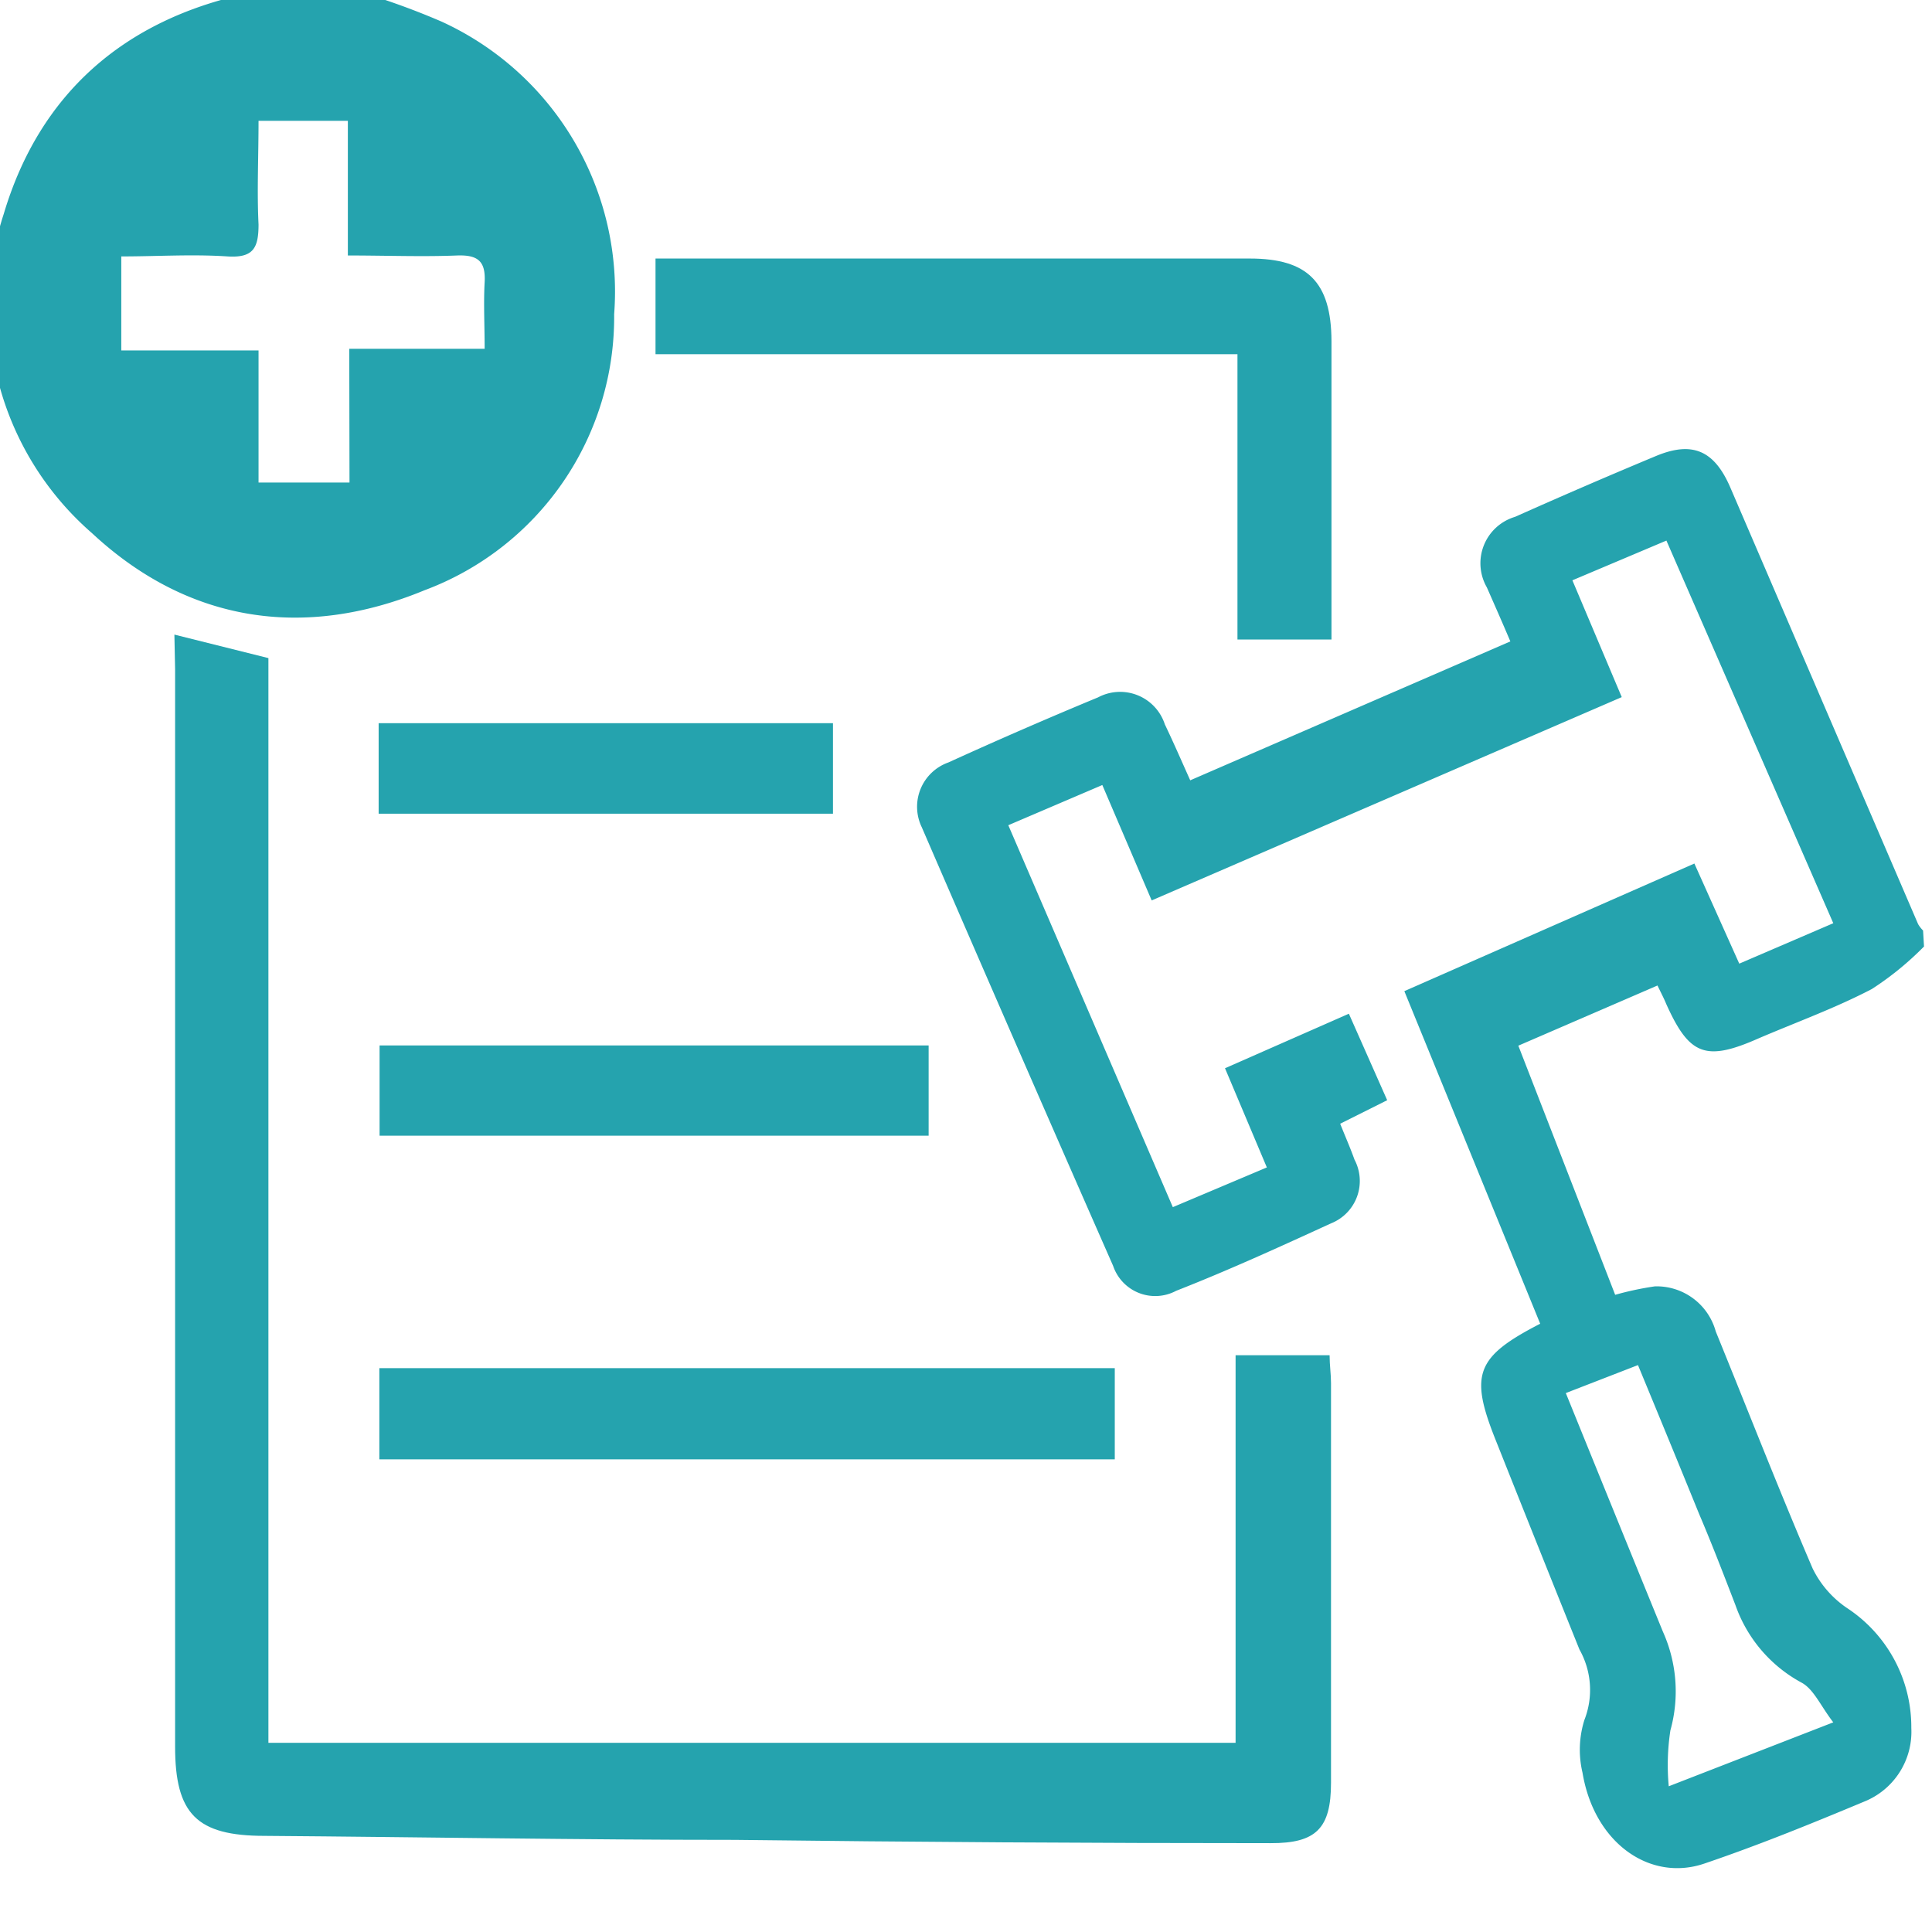
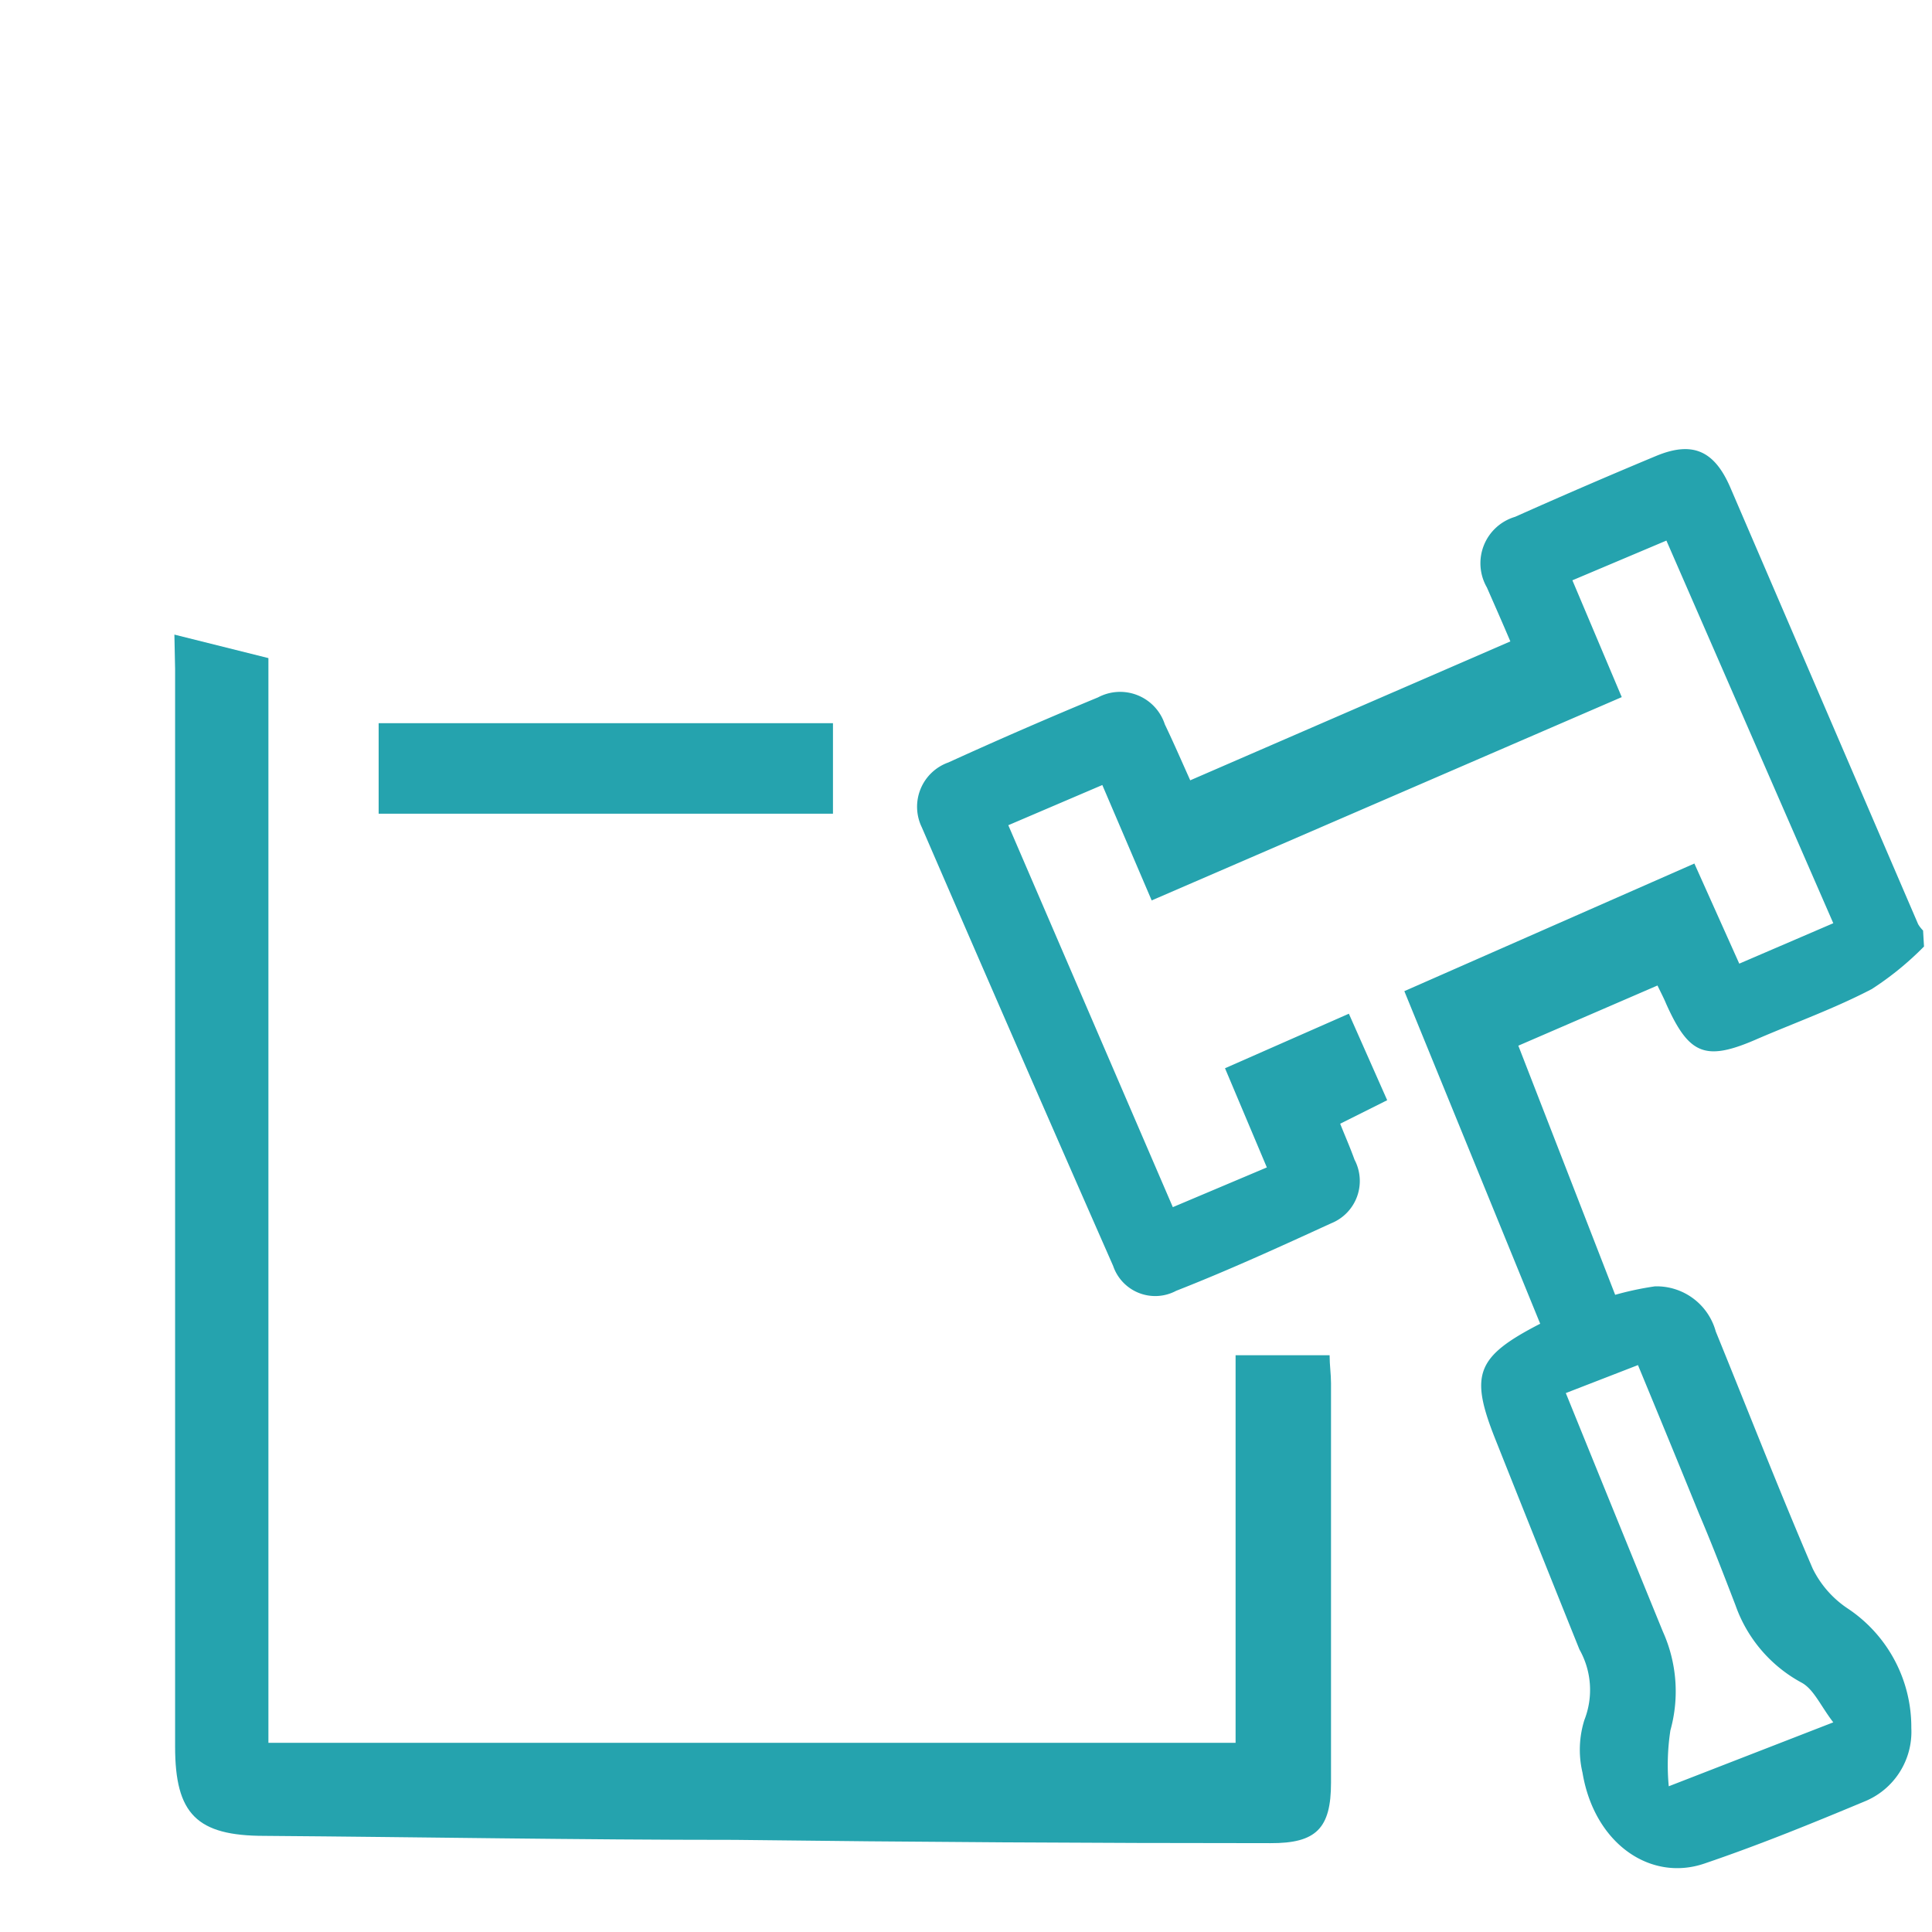
<svg xmlns="http://www.w3.org/2000/svg" id="Capa_1" data-name="Capa 1" viewBox="0 0 82.2 82.2">
  <defs>
    <style>.cls-1{fill:#25a3ae;}</style>
  </defs>
  <title>Sin título-1iconos</title>
  <path class="cls-1" d="M81.86,40.27a13,13,0,0,1-2.22,1.81c-1.55.81-3.21,1.41-4.82,2.1-2.26,1-2.95.71-3.93-1.47-.09-.22-.2-.43-.37-.78L64.6,44.49l4.12,10.6a13.18,13.18,0,0,1,1.69-.36A2.61,2.61,0,0,1,73,56.65c1.37,3.36,2.69,6.75,4.12,10.08a4.33,4.33,0,0,0,1.5,1.71,6.06,6.06,0,0,1,2.7,5.08,3.2,3.2,0,0,1-2,3.13c-2.25.94-4.51,1.86-6.81,2.64s-4.68-.86-5.18-3.87a4.23,4.23,0,0,1,.08-2.24,3.5,3.5,0,0,0-.21-3q-1.81-4.5-3.6-9c-1.07-2.71-.79-3.46,1.93-4.86L59.75,42.17l12.34-5.43L74,41l4-1.72L70.9,23l-4,1.69L69,29.66l-20,8.65L46.9,33.4l-4,1.71,7,16.25,4-1.69-1.78-4.22,5.27-2.32,1.63,3.68-2,1c.21.53.42,1,.61,1.53a1.94,1.94,0,0,1-1,2.71c-2.18,1-4.37,2-6.59,2.87a1.89,1.89,0,0,1-2.68-1.06q-4.1-9.32-8.14-18.66a2,2,0,0,1,1.13-2.76q3.16-1.44,6.37-2.77a2,2,0,0,1,2.84,1.15c.36.75.69,1.51,1.08,2.38l13.62-5.91c-.36-.85-.68-1.57-1-2.3a2.06,2.06,0,0,1,1.2-3q3-1.34,6-2.59c1.54-.64,2.47-.24,3.15,1.32l8,18.6a1.31,1.31,0,0,0,.21.27Zm-15.24,19c1.42,3.5,2.77,6.82,4.13,10.15a6.19,6.19,0,0,1,.32,4.2A9.74,9.74,0,0,0,71,76L78,73.28c-.54-.7-.83-1.41-1.35-1.69a6,6,0,0,1-2.81-3.29c-.5-1.3-1-2.6-1.55-3.89-.85-2.09-1.71-4.18-2.6-6.33Z" />
-   <path class="cls-1" d="M14.66-.53A31.5,31.5,0,0,1,18.79.92a12.63,12.63,0,0,1,7.34,12.45,12.4,12.4,0,0,1-8.06,11.74C12.94,27.23,8,26.49,3.91,22.68A12.74,12.74,0,0,1,.16,9.1C1.68,4,5.26.85,10.53-.28a5.75,5.75,0,0,0,.77-.25Zm.2,15.37h5.76c0-1-.05-1.93,0-2.83s-.29-1.17-1.17-1.14c-1.5.06-3,0-4.65,0V5.14H11c0,1.54-.07,3,0,4.41,0,1-.22,1.43-1.32,1.36-1.5-.1-3,0-4.52,0v4H11v5.62h3.87Z" />
  <path class="cls-1" d="M7.42,27l4,1V74.15H52.57V57.66h4c0,.42.06.8.06,1.19q0,8.52,0,17c0,1.94-.63,2.58-2.58,2.57q-11.4,0-22.79-.14c-6.68,0-13.36-.12-20-.17-2.89,0-3.81-.93-3.81-3.8q0-22.92,0-45.84Z" />
-   <path class="cls-1" d="M27.89,15.07V11c.41,0,.79,0,1.17,0q12.06,0,24.12,0c2.45,0,3.46,1,3.47,3.51v12.7h-4V15.07Z" />
-   <path class="cls-1" d="M47.43,62.09H16.14V58.21H47.43Z" />
-   <path class="cls-1" d="M39.51,44.48v3.84H16.15V44.48Z" />
  <path class="cls-1" d="M16.11,34.62V30.77H35.44v3.85Z" />
</svg>